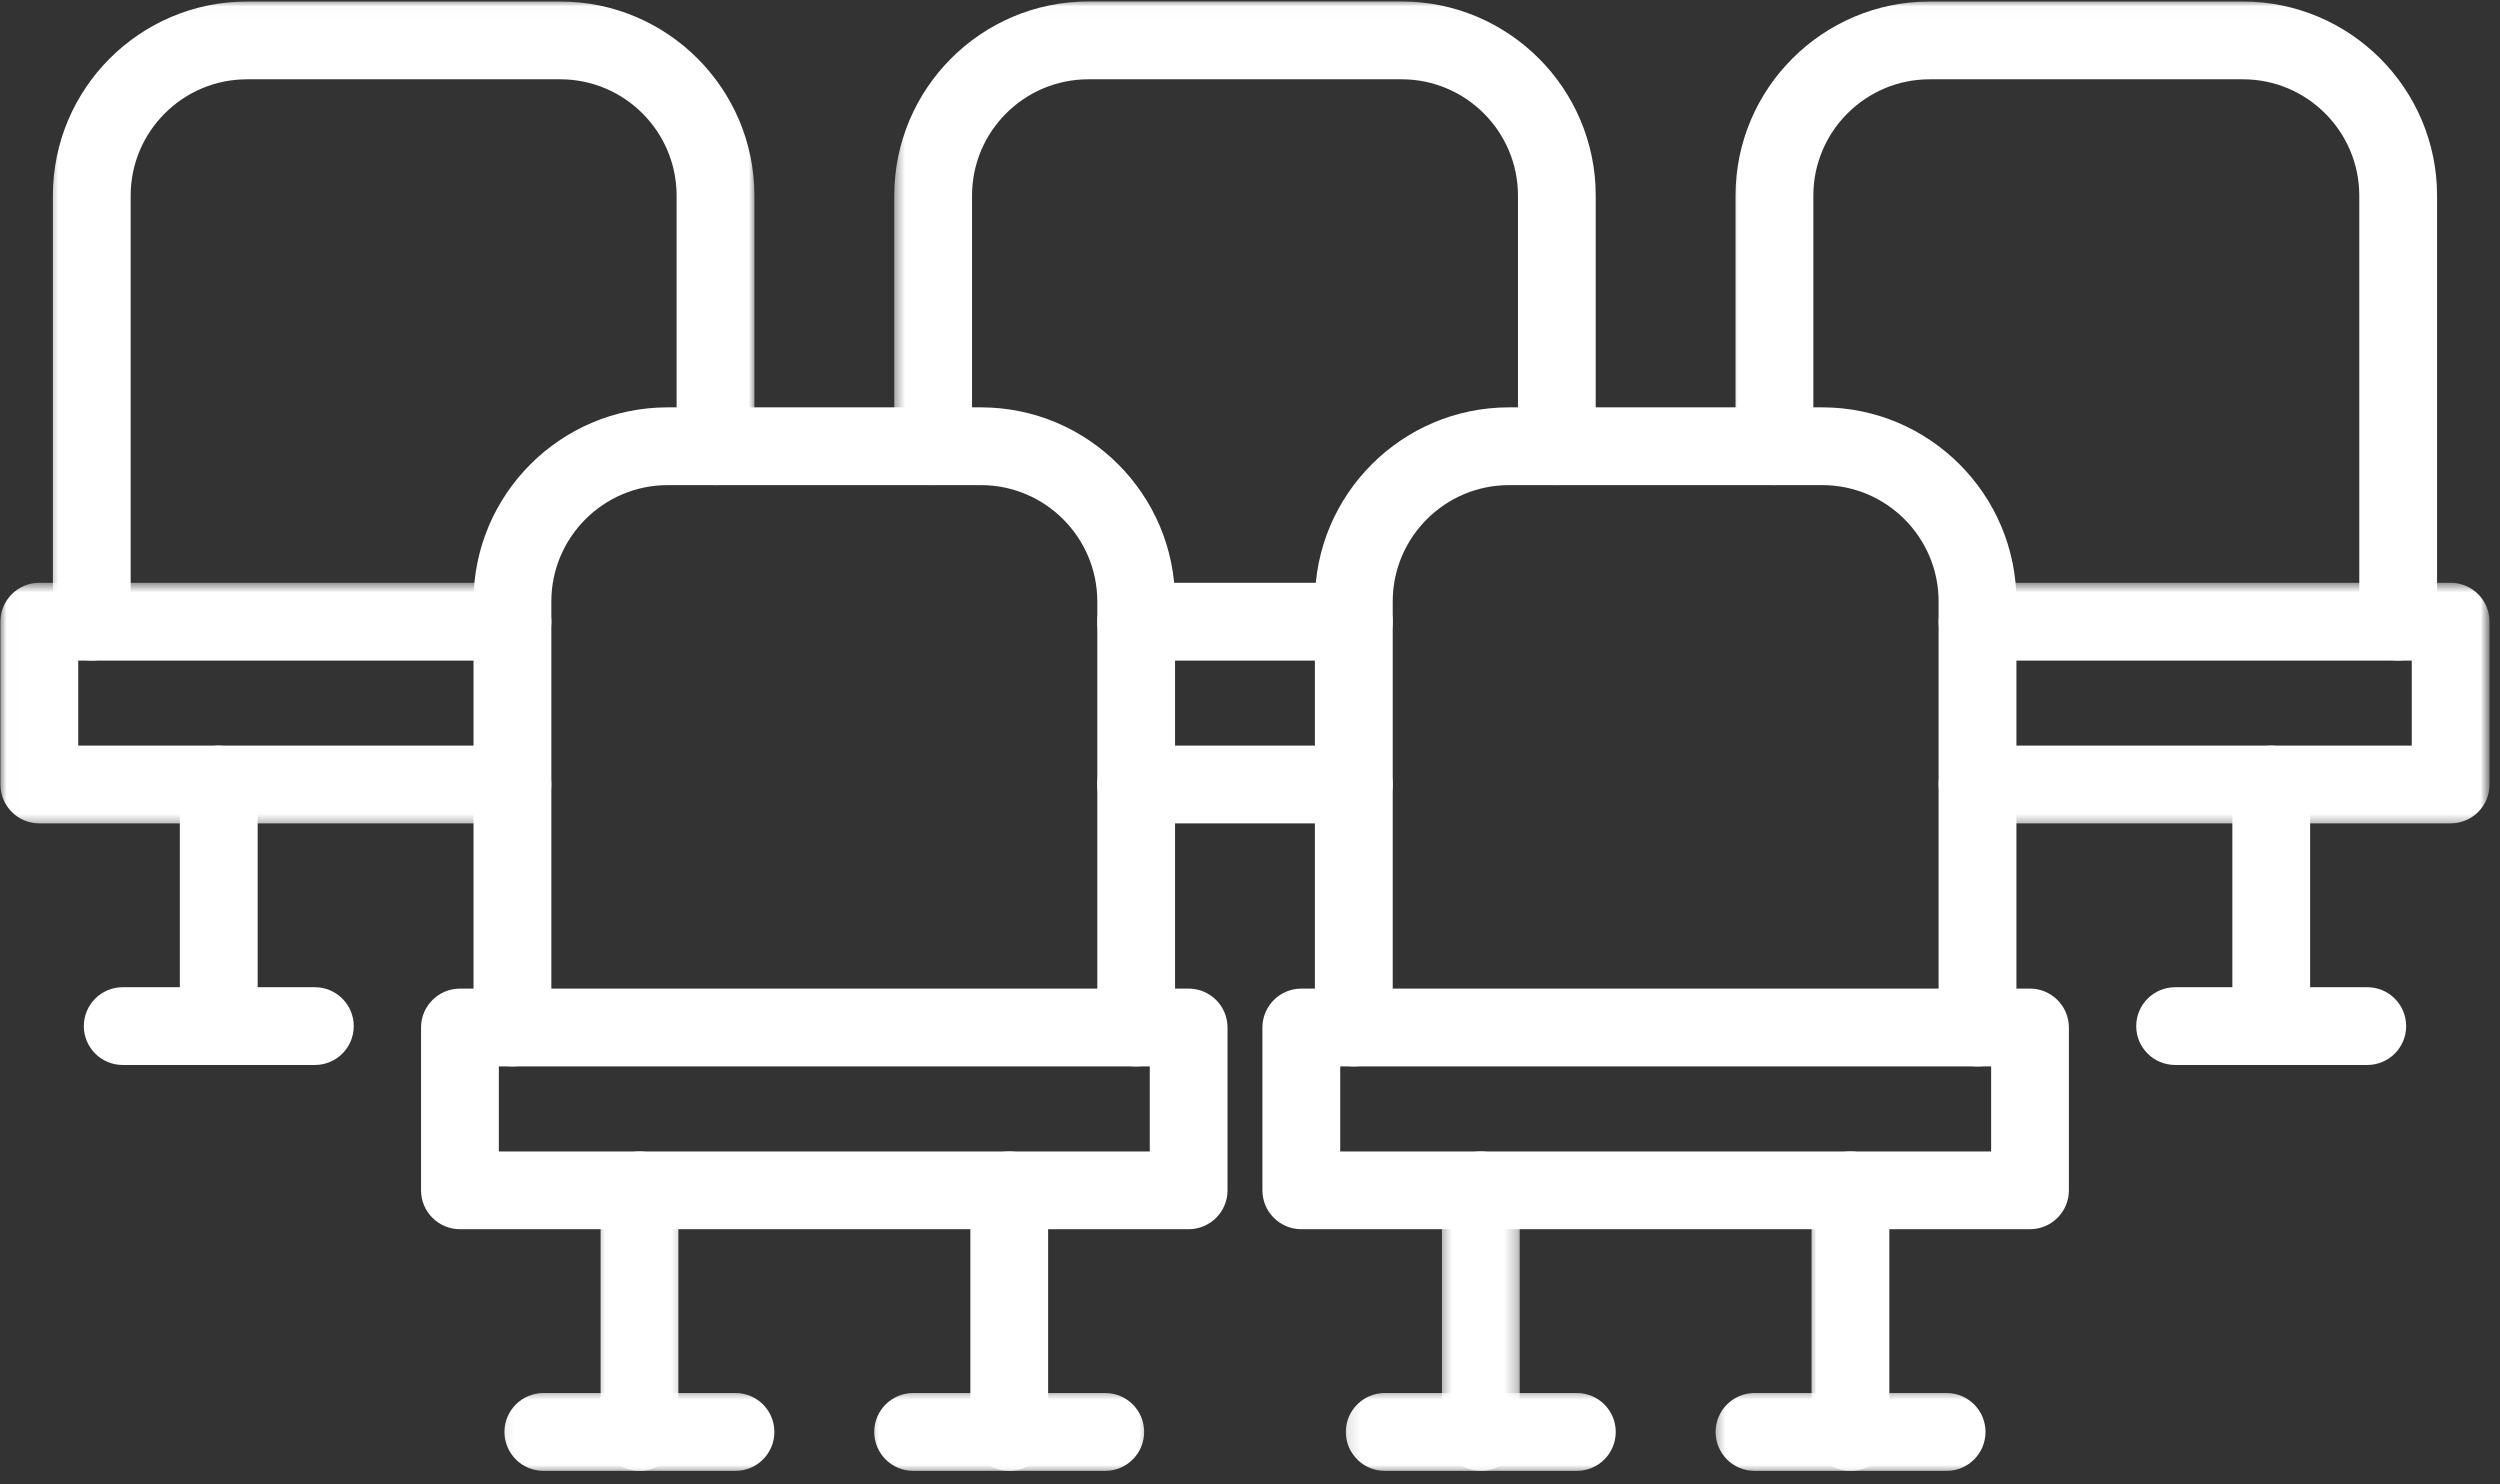
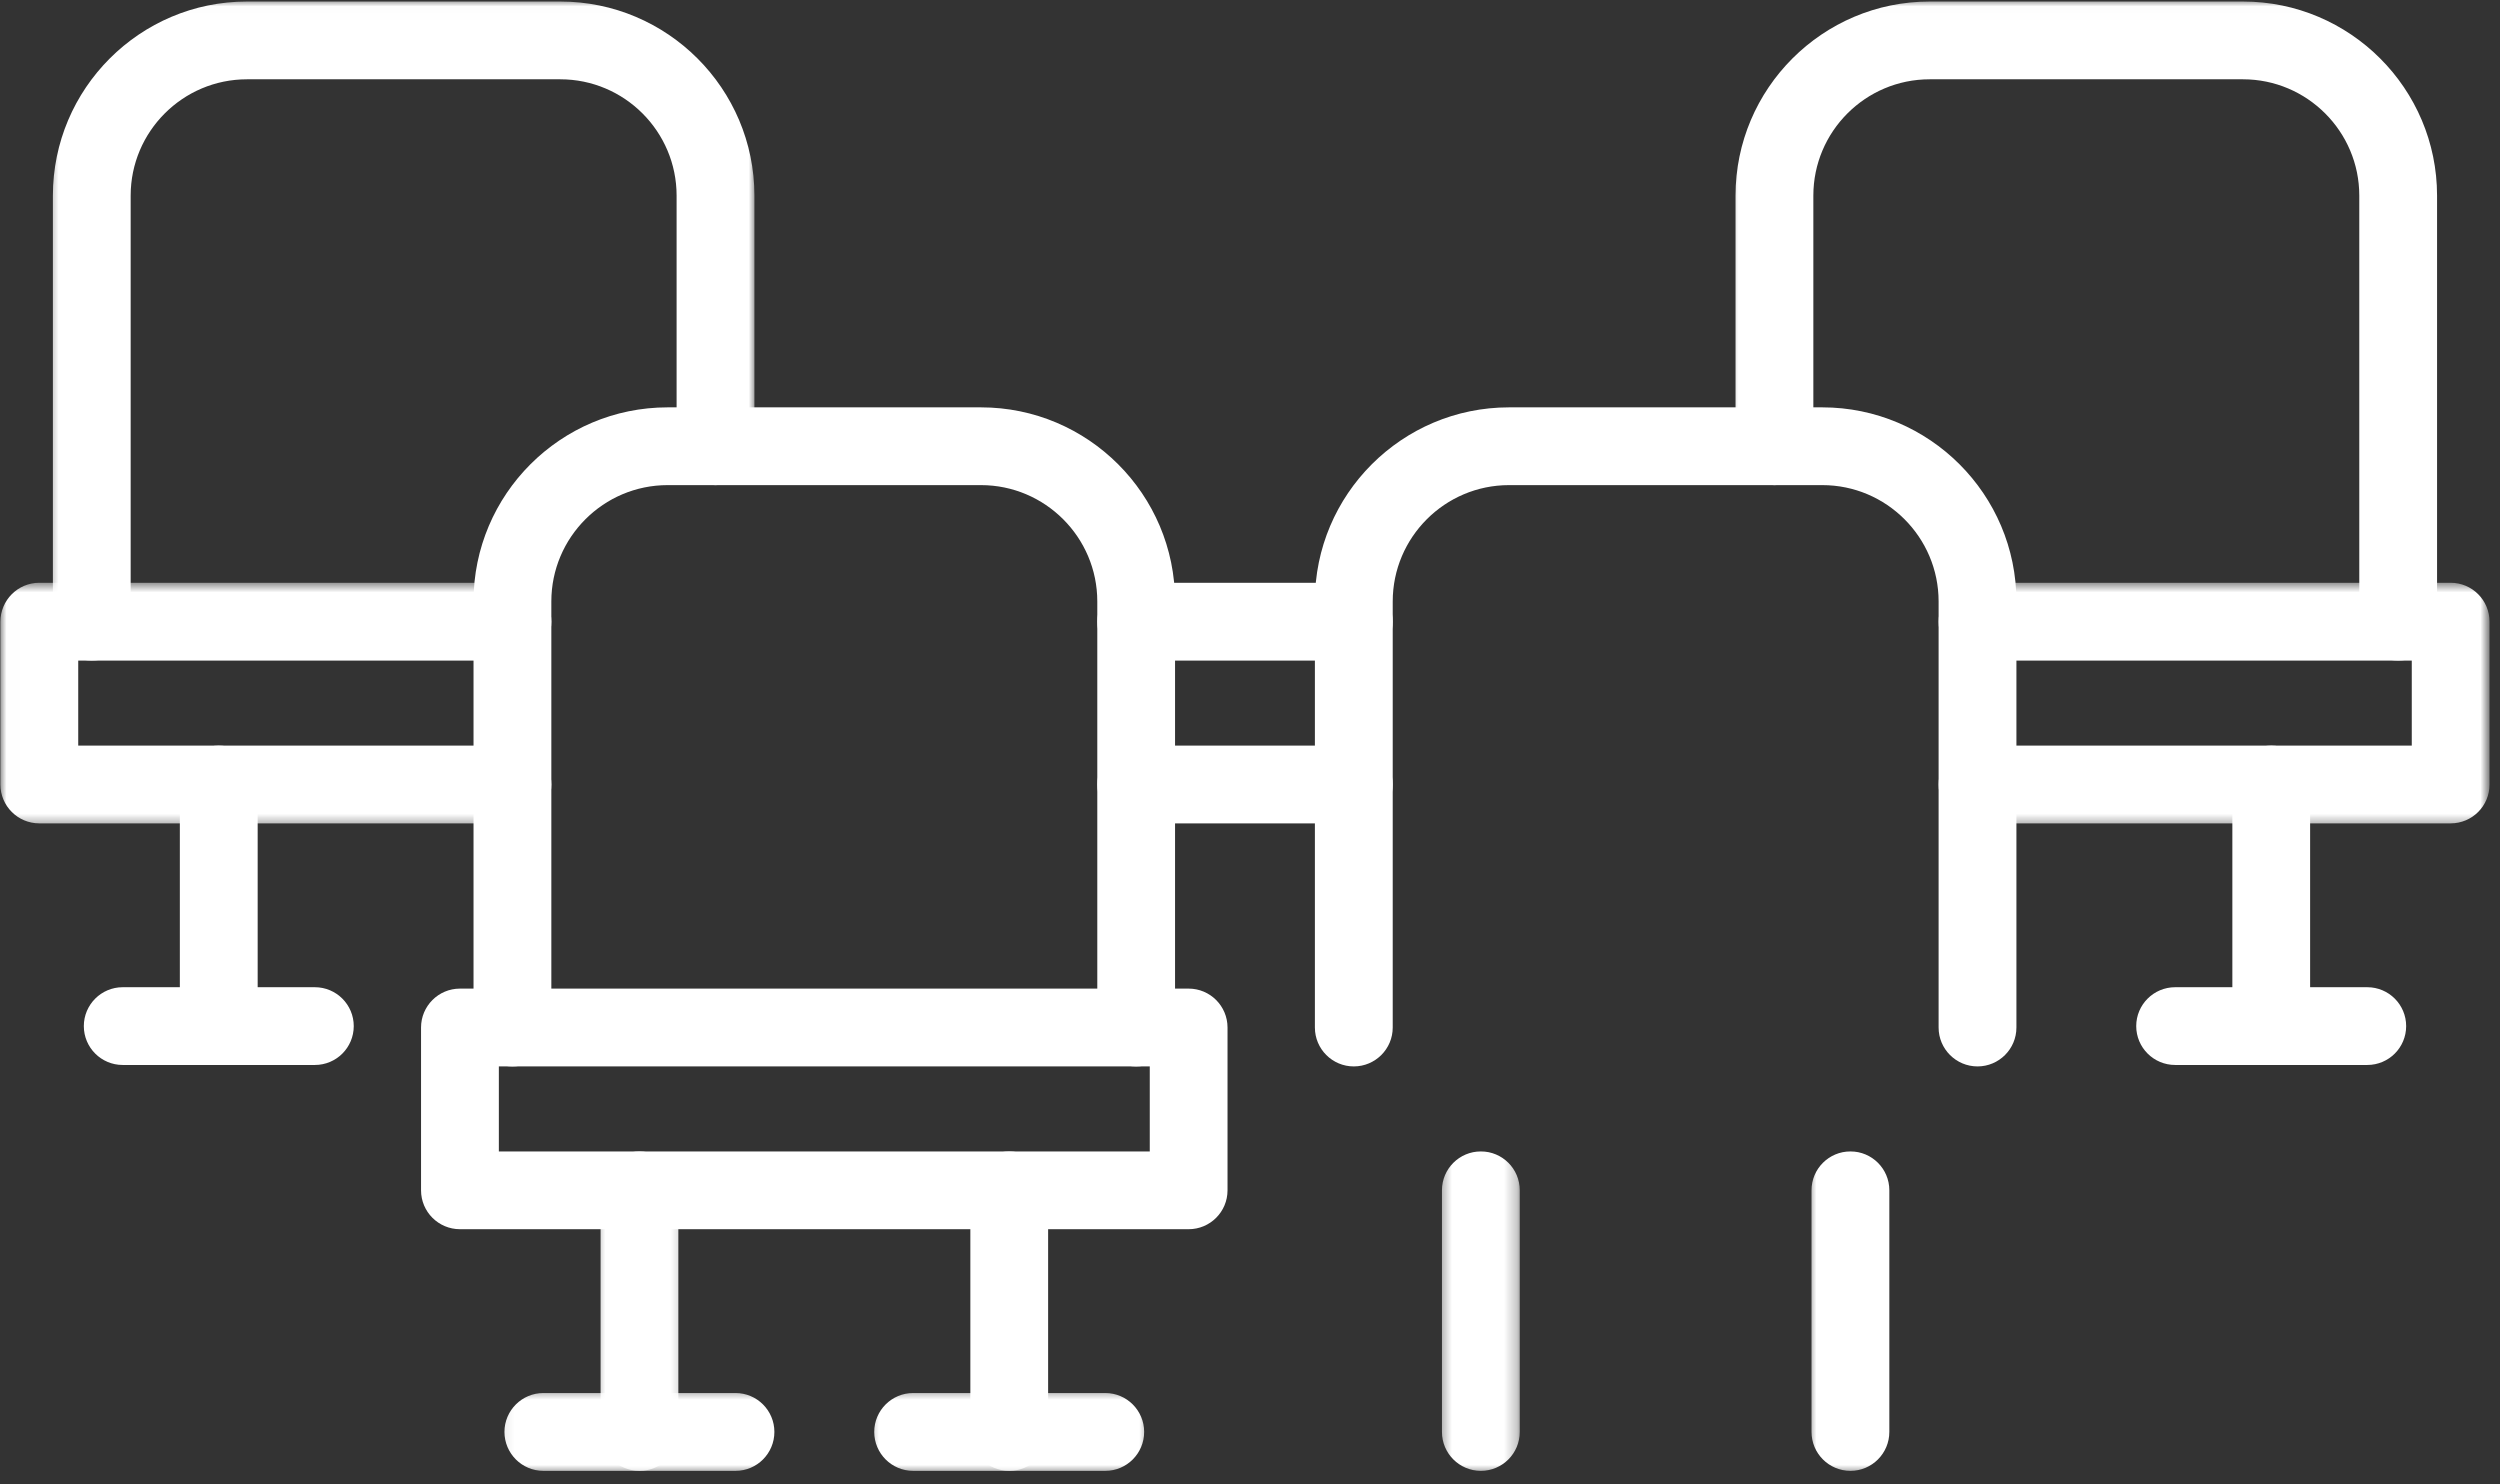
<svg xmlns="http://www.w3.org/2000/svg" width="192" height="114" viewBox="0 0 192 114" fill="none">
  <rect x="0" y="0" width="192" height="114" fill="#333333" stroke="none" />
  <path fill-rule="evenodd" clip-rule="evenodd" d="M16.803 81.79C15.152 81.79 13.812 80.455 13.812 78.804V60.249C13.812 58.598 15.152 57.263 16.803 57.263C18.449 57.263 19.789 58.598 19.789 60.249V78.804C19.789 80.455 18.449 81.79 16.803 81.79Z" fill="white" />
  <path fill-rule="evenodd" clip-rule="evenodd" d="M24.182 81.79H9.424C7.777 81.79 6.438 80.455 6.438 78.804C6.438 77.158 7.777 75.818 9.424 75.818H24.182C25.829 75.818 27.168 77.158 27.168 78.804C27.168 80.455 25.833 81.79 24.182 81.79Z" fill="white" />
  <mask id="mask0_463_7412" style="mask-type:luminance" maskUnits="userSpaceOnUse" x="0" y="44" width="44" height="20">
    <path d="M0.008 44.688H43.337V63.562H0.008V44.688Z" fill="white" />
  </mask>
  <g mask="url(#mask0_463_7412)">
    <path fill-rule="evenodd" clip-rule="evenodd" d="M39.358 63.235H3.017C1.371 63.235 0.031 61.9 0.031 60.249V47.748C0.031 46.097 1.371 44.757 3.017 44.757H39.358C41.005 44.757 42.344 46.097 42.344 47.748C42.344 49.394 41.005 50.734 39.358 50.734H6.008V57.263H39.358C41.005 57.263 42.344 58.598 42.344 60.249C42.344 61.9 41.005 63.235 39.358 63.235Z" fill="white" />
  </g>
  <mask id="mask1_463_7412" style="mask-type:luminance" maskUnits="userSpaceOnUse" x="3" y="0" width="56" height="51">
    <path d="M3.492 0.011H58.02V50.979H3.492V0.011Z" fill="white" />
  </mask>
  <g mask="url(#mask1_463_7412)">
    <path fill-rule="evenodd" clip-rule="evenodd" d="M7.049 50.734C5.398 50.734 4.062 49.394 4.062 47.748V15.024C4.062 6.803 10.747 0.118 18.968 0.118H43.029C51.25 0.118 57.939 6.803 57.939 15.024V34.271C57.939 35.922 56.6 37.257 54.949 37.257C53.302 37.257 51.963 35.922 51.963 34.271V15.024C51.963 10.1 47.957 6.09 43.029 6.09H18.968C14.045 6.09 10.035 10.096 10.035 15.024V47.743C10.035 49.394 8.699 50.734 7.049 50.734Z" fill="white" />
  </g>
  <path fill-rule="evenodd" clip-rule="evenodd" d="M103.972 50.733H87.26C85.609 50.733 84.273 49.394 84.273 47.747C84.273 46.096 85.609 44.757 87.26 44.757H103.972C105.623 44.757 106.962 46.096 106.962 47.747C106.962 49.394 105.623 50.733 103.972 50.733Z" fill="white" />
  <path fill-rule="evenodd" clip-rule="evenodd" d="M103.972 63.235H87.26C85.609 63.235 84.273 61.9 84.273 60.249C84.273 58.598 85.609 57.263 87.26 57.263H103.972C105.623 57.263 106.962 58.598 106.962 60.249C106.962 61.9 105.623 63.235 103.972 63.235Z" fill="white" />
  <mask id="mask2_463_7412" style="mask-type:luminance" maskUnits="userSpaceOnUse" x="68" y="0" width="56" height="38">
    <path d="M68.508 0.011H123.036V37.347H68.508V0.011Z" fill="white" />
  </mask>
  <g mask="url(#mask2_463_7412)">
-     <path fill-rule="evenodd" clip-rule="evenodd" d="M119.566 37.257C117.919 37.257 116.58 35.922 116.58 34.271V15.023C116.58 10.1 112.574 6.09 107.646 6.09H83.585C78.658 6.09 74.652 10.096 74.652 15.023V34.271C74.652 35.922 73.317 37.257 71.666 37.257C70.015 37.257 68.68 35.922 68.68 34.271V15.023C68.68 6.802 75.365 0.113 83.585 0.113H107.646C115.867 0.113 122.552 6.802 122.552 15.023V34.271C122.556 35.922 121.217 37.257 119.566 37.257Z" fill="white" />
-   </g>
+     </g>
  <path fill-rule="evenodd" clip-rule="evenodd" d="M174.431 81.79C172.781 81.79 171.445 80.455 171.445 78.804V60.249C171.445 58.598 172.781 57.263 174.431 57.263C176.082 57.263 177.417 58.598 177.417 60.249V78.804C177.417 80.455 176.082 81.79 174.431 81.79Z" fill="white" />
  <path fill-rule="evenodd" clip-rule="evenodd" d="M181.807 81.79H167.053C165.402 81.79 164.062 80.455 164.062 78.804C164.062 77.158 165.402 75.818 167.053 75.818H181.807C183.458 75.818 184.793 77.158 184.793 78.804C184.793 80.455 183.458 81.79 181.807 81.79Z" fill="white" />
  <mask id="mask3_463_7412" style="mask-type:luminance" maskUnits="userSpaceOnUse" x="148" y="44" width="44" height="20">
    <path d="M148.195 44.688H191.115V63.562H148.195V44.688Z" fill="white" />
  </mask>
  <g mask="url(#mask3_463_7412)">
    <path fill-rule="evenodd" clip-rule="evenodd" d="M188.21 63.235H151.873C150.222 63.235 148.883 61.9 148.883 60.249C148.883 58.598 150.222 57.263 151.873 57.263H185.224V50.734H151.873C150.222 50.734 148.883 49.394 148.883 47.748C148.883 46.097 150.222 44.757 151.873 44.757H188.21C189.861 44.757 191.196 46.097 191.196 47.748V60.249C191.196 61.9 189.861 63.235 188.21 63.235Z" fill="white" />
  </g>
  <mask id="mask4_463_7412" style="mask-type:luminance" maskUnits="userSpaceOnUse" x="132" y="0" width="57" height="51">
    <path d="M132.477 0.011H188.053V50.979H132.477V0.011Z" fill="white" />
  </mask>
  <g mask="url(#mask4_463_7412)">
    <path fill-rule="evenodd" clip-rule="evenodd" d="M184.179 50.734C182.529 50.734 181.193 49.394 181.193 47.748V15.024C181.193 10.1 177.183 6.09 172.26 6.09H148.199C143.271 6.09 139.265 10.1 139.265 15.024V34.271C139.265 35.922 137.926 37.257 136.279 37.257C134.629 37.257 133.289 35.922 133.289 34.271V15.024C133.289 6.803 139.978 0.118 148.199 0.118H172.26C180.481 0.118 187.166 6.803 187.166 15.024V47.748C187.166 49.394 185.83 50.734 184.179 50.734Z" fill="white" />
  </g>
  <mask id="mask5_463_7412" style="mask-type:luminance" maskUnits="userSpaceOnUse" x="73" y="87" width="9" height="27">
    <path d="M73.75 87.681H81.09V113.261H73.75V87.681Z" fill="white" />
  </mask>
  <g mask="url(#mask5_463_7412)">
    <path fill-rule="evenodd" clip-rule="evenodd" d="M77.51 112.961C75.859 112.961 74.523 111.622 74.523 109.971V91.416C74.523 89.765 75.859 88.43 77.51 88.43C79.16 88.43 80.496 89.765 80.496 91.416V109.971C80.496 111.622 79.16 112.961 77.51 112.961Z" fill="white" />
  </g>
  <mask id="mask6_463_7412" style="mask-type:luminance" maskUnits="userSpaceOnUse" x="66" y="106" width="23" height="8">
    <path d="M66.414 106.555H88.435V113.26H66.414V106.555Z" fill="white" />
  </mask>
  <g mask="url(#mask6_463_7412)">
    <path fill-rule="evenodd" clip-rule="evenodd" d="M84.885 112.962H70.131C68.48 112.962 67.141 111.622 67.141 109.971C67.141 108.325 68.48 106.985 70.131 106.985H84.885C86.536 106.985 87.871 108.325 87.871 109.971C87.871 111.622 86.536 112.962 84.885 112.962Z" fill="white" />
  </g>
  <mask id="mask7_463_7412" style="mask-type:luminance" maskUnits="userSpaceOnUse" x="45" y="87" width="8" height="27">
    <path d="M45.438 87.681H52.778V113.261H45.438V87.681Z" fill="white" />
  </mask>
  <g mask="url(#mask7_463_7412)">
    <path fill-rule="evenodd" clip-rule="evenodd" d="M49.111 112.961C47.46 112.961 46.125 111.622 46.125 109.971V91.416C46.125 89.765 47.46 88.43 49.111 88.43C50.762 88.43 52.097 89.765 52.097 91.416V109.971C52.097 111.622 50.762 112.961 49.111 112.961Z" fill="white" />
  </g>
  <mask id="mask8_463_7412" style="mask-type:luminance" maskUnits="userSpaceOnUse" x="38" y="106" width="23" height="8">
    <path d="M38.102 106.555H60.122V113.26H38.102V106.555Z" fill="white" />
  </mask>
  <g mask="url(#mask8_463_7412)">
    <path fill-rule="evenodd" clip-rule="evenodd" d="M56.487 112.962H41.732C40.082 112.962 38.742 111.622 38.742 109.971C38.742 108.325 40.082 106.985 41.732 106.985H56.487C58.137 106.985 59.473 108.325 59.473 109.971C59.473 111.622 58.137 112.962 56.487 112.962Z" fill="white" />
  </g>
  <path fill-rule="evenodd" clip-rule="evenodd" d="M91.287 94.403H35.326C33.675 94.403 32.336 93.067 32.336 91.416V78.915C32.336 77.264 33.675 75.925 35.326 75.925H91.287C92.938 75.925 94.274 77.264 94.274 78.915V91.416C94.274 93.067 92.938 94.403 91.287 94.403ZM38.312 88.43H88.302V81.901H38.312V88.43Z" fill="white" />
  <path fill-rule="evenodd" clip-rule="evenodd" d="M87.258 81.901C85.607 81.901 84.272 80.562 84.272 78.915V46.191C84.272 41.267 80.261 37.257 75.338 37.257H51.277C46.349 37.257 42.343 41.267 42.343 46.191V78.915C42.343 80.562 41.004 81.901 39.357 81.901C37.707 81.901 36.367 80.562 36.367 78.915V46.191C36.367 37.97 43.056 31.285 51.277 31.285H75.338C83.559 31.285 90.244 37.97 90.244 46.191V78.915C90.244 80.562 88.908 81.901 87.258 81.901Z" fill="white" />
  <mask id="mask9_463_7412" style="mask-type:luminance" maskUnits="userSpaceOnUse" x="138" y="87" width="9" height="27">
    <path d="M138.758 87.68H146.098V113.26H138.758V87.68Z" fill="white" />
  </mask>
  <g mask="url(#mask9_463_7412)">
    <path fill-rule="evenodd" clip-rule="evenodd" d="M142.115 112.961C140.464 112.961 139.125 111.622 139.125 109.971V91.415C139.125 89.764 140.464 88.429 142.115 88.429C143.762 88.429 145.101 89.764 145.101 91.415V109.971C145.101 111.622 143.762 112.961 142.115 112.961Z" fill="white" />
  </g>
  <mask id="mask10_463_7412" style="mask-type:luminance" maskUnits="userSpaceOnUse" x="131" y="106" width="23" height="8">
    <path d="M131.43 106.555H153.451V113.26H131.43V106.555Z" fill="white" />
  </mask>
  <g mask="url(#mask10_463_7412)">
-     <path fill-rule="evenodd" clip-rule="evenodd" d="M149.502 112.962H134.744C133.097 112.962 131.758 111.622 131.758 109.971C131.758 108.325 133.097 106.985 134.744 106.985H149.502C151.153 106.985 152.488 108.325 152.488 109.971C152.488 111.622 151.153 112.962 149.502 112.962Z" fill="white" />
-   </g>
+     </g>
  <mask id="mask11_463_7412" style="mask-type:luminance" maskUnits="userSpaceOnUse" x="110" y="87" width="7" height="27">
    <path d="M110.445 87.68H116.737V113.26H110.445V87.68Z" fill="white" />
  </mask>
  <g mask="url(#mask11_463_7412)">
    <path fill-rule="evenodd" clip-rule="evenodd" d="M113.732 112.961C112.082 112.961 110.742 111.622 110.742 109.971V91.415C110.742 89.764 112.082 88.429 113.732 88.429C115.379 88.429 116.718 89.764 116.718 91.415V109.971C116.718 111.622 115.379 112.961 113.732 112.961Z" fill="white" />
  </g>
  <mask id="mask12_463_7412" style="mask-type:luminance" maskUnits="userSpaceOnUse" x="103" y="106" width="23" height="8">
-     <path d="M103.117 106.555H125.138V113.26H103.117V106.555Z" fill="white" />
-   </mask>
+     </mask>
  <g mask="url(#mask12_463_7412)">
    <path fill-rule="evenodd" clip-rule="evenodd" d="M121.104 112.962H106.345C104.699 112.962 103.359 111.622 103.359 109.971C103.359 108.325 104.699 106.985 106.345 106.985H121.104C122.755 106.985 124.09 108.325 124.09 109.971C124.09 111.622 122.755 112.962 121.104 112.962Z" fill="white" />
  </g>
-   <path fill-rule="evenodd" clip-rule="evenodd" d="M155.905 94.403H99.943C98.293 94.403 96.953 93.067 96.953 91.416V78.915C96.953 77.264 98.293 75.925 99.943 75.925H155.905C157.551 75.925 158.891 77.264 158.891 78.915V91.416C158.891 93.067 157.551 94.403 155.905 94.403ZM102.929 88.43H152.919V81.901H102.929V88.43Z" fill="white" />
  <path fill-rule="evenodd" clip-rule="evenodd" d="M151.875 81.901C150.224 81.901 148.885 80.562 148.885 78.915V46.191C148.885 41.267 144.879 37.257 139.955 37.257H115.894C110.967 37.257 106.961 41.267 106.961 46.191V78.915C106.961 80.562 105.621 81.901 103.97 81.901C102.324 81.901 100.984 80.562 100.984 78.915V46.191C100.984 37.97 107.673 31.285 115.894 31.285H139.955C148.172 31.285 154.861 37.97 154.861 46.191V78.915C154.861 80.562 153.521 81.901 151.875 81.901Z" fill="white" />
</svg>